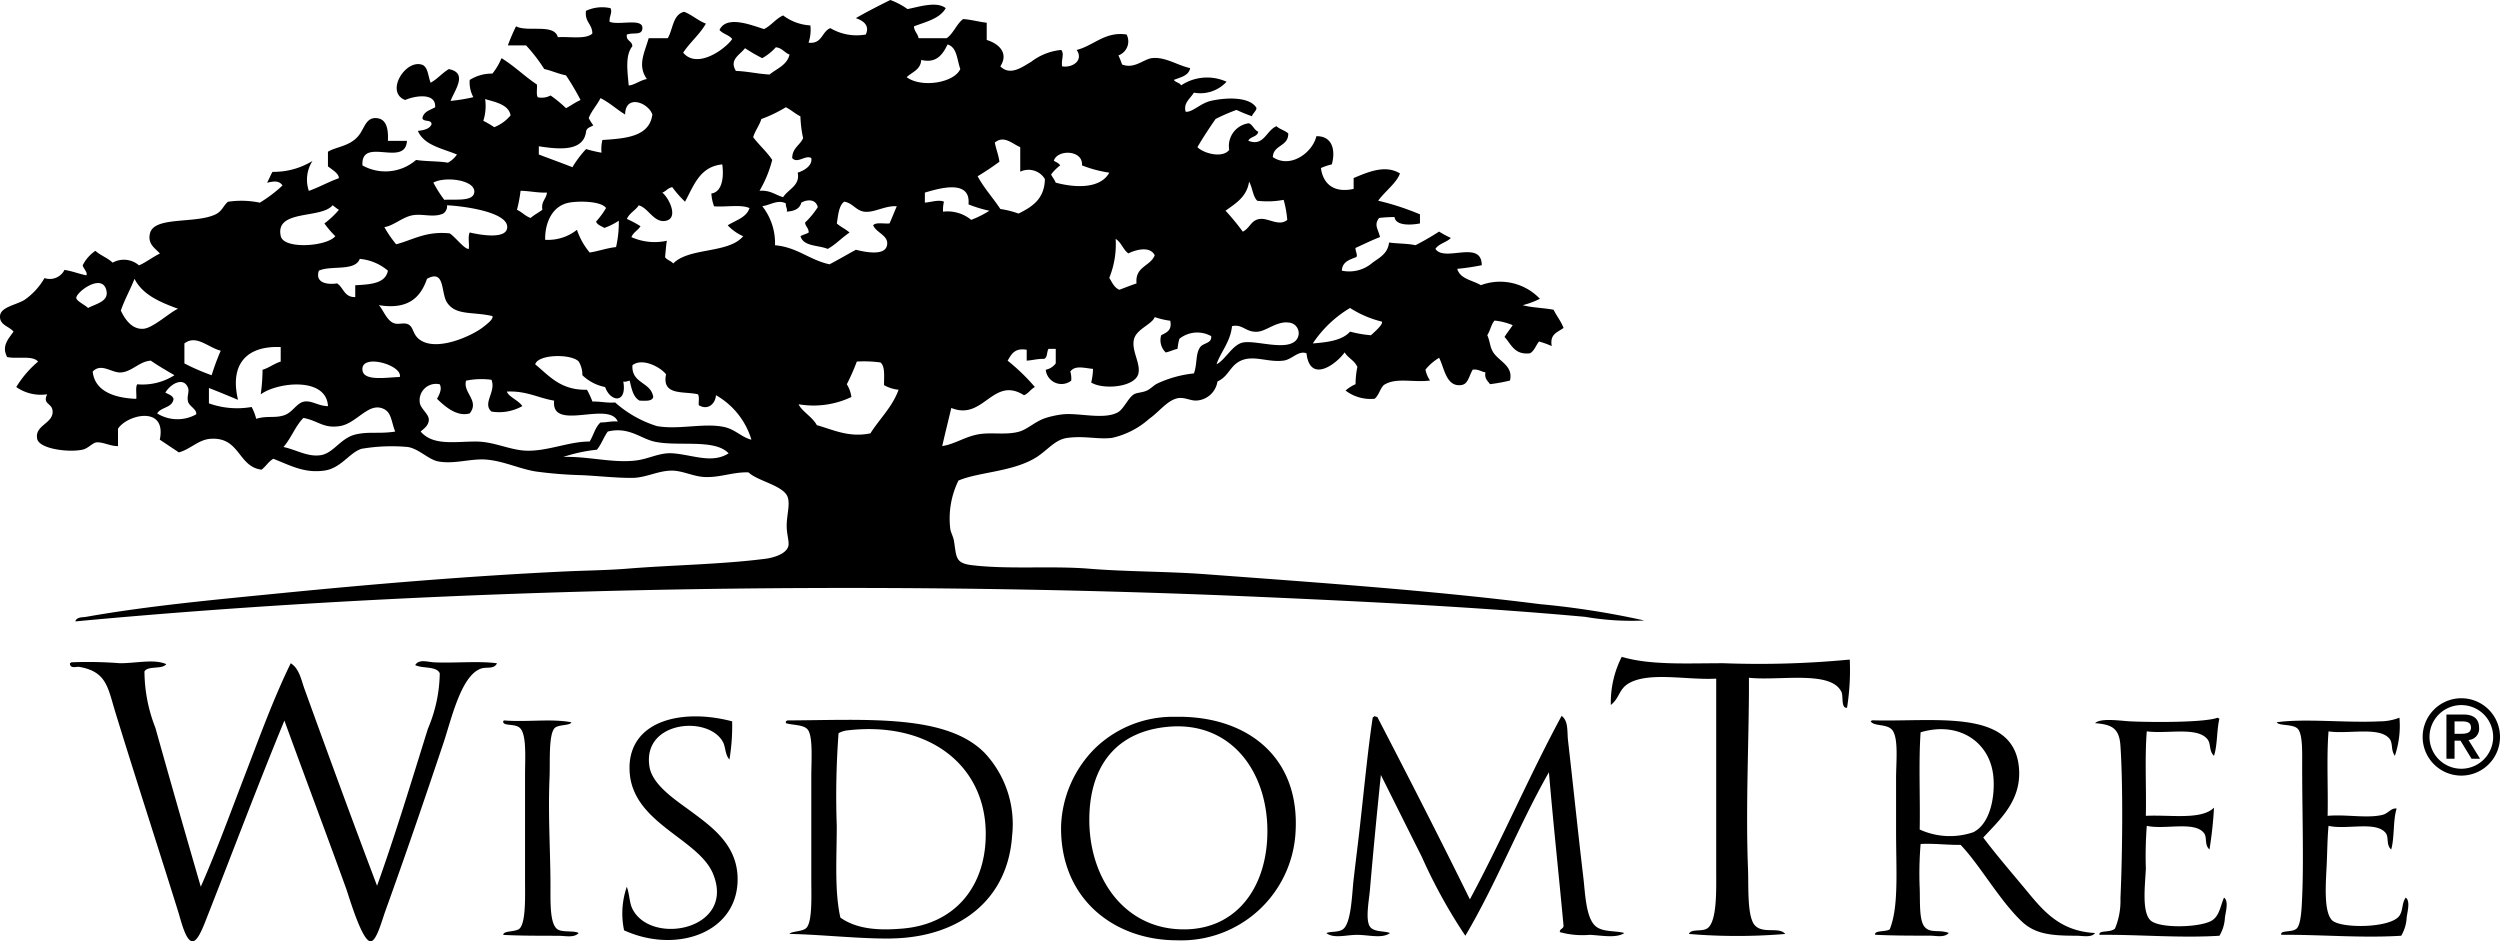
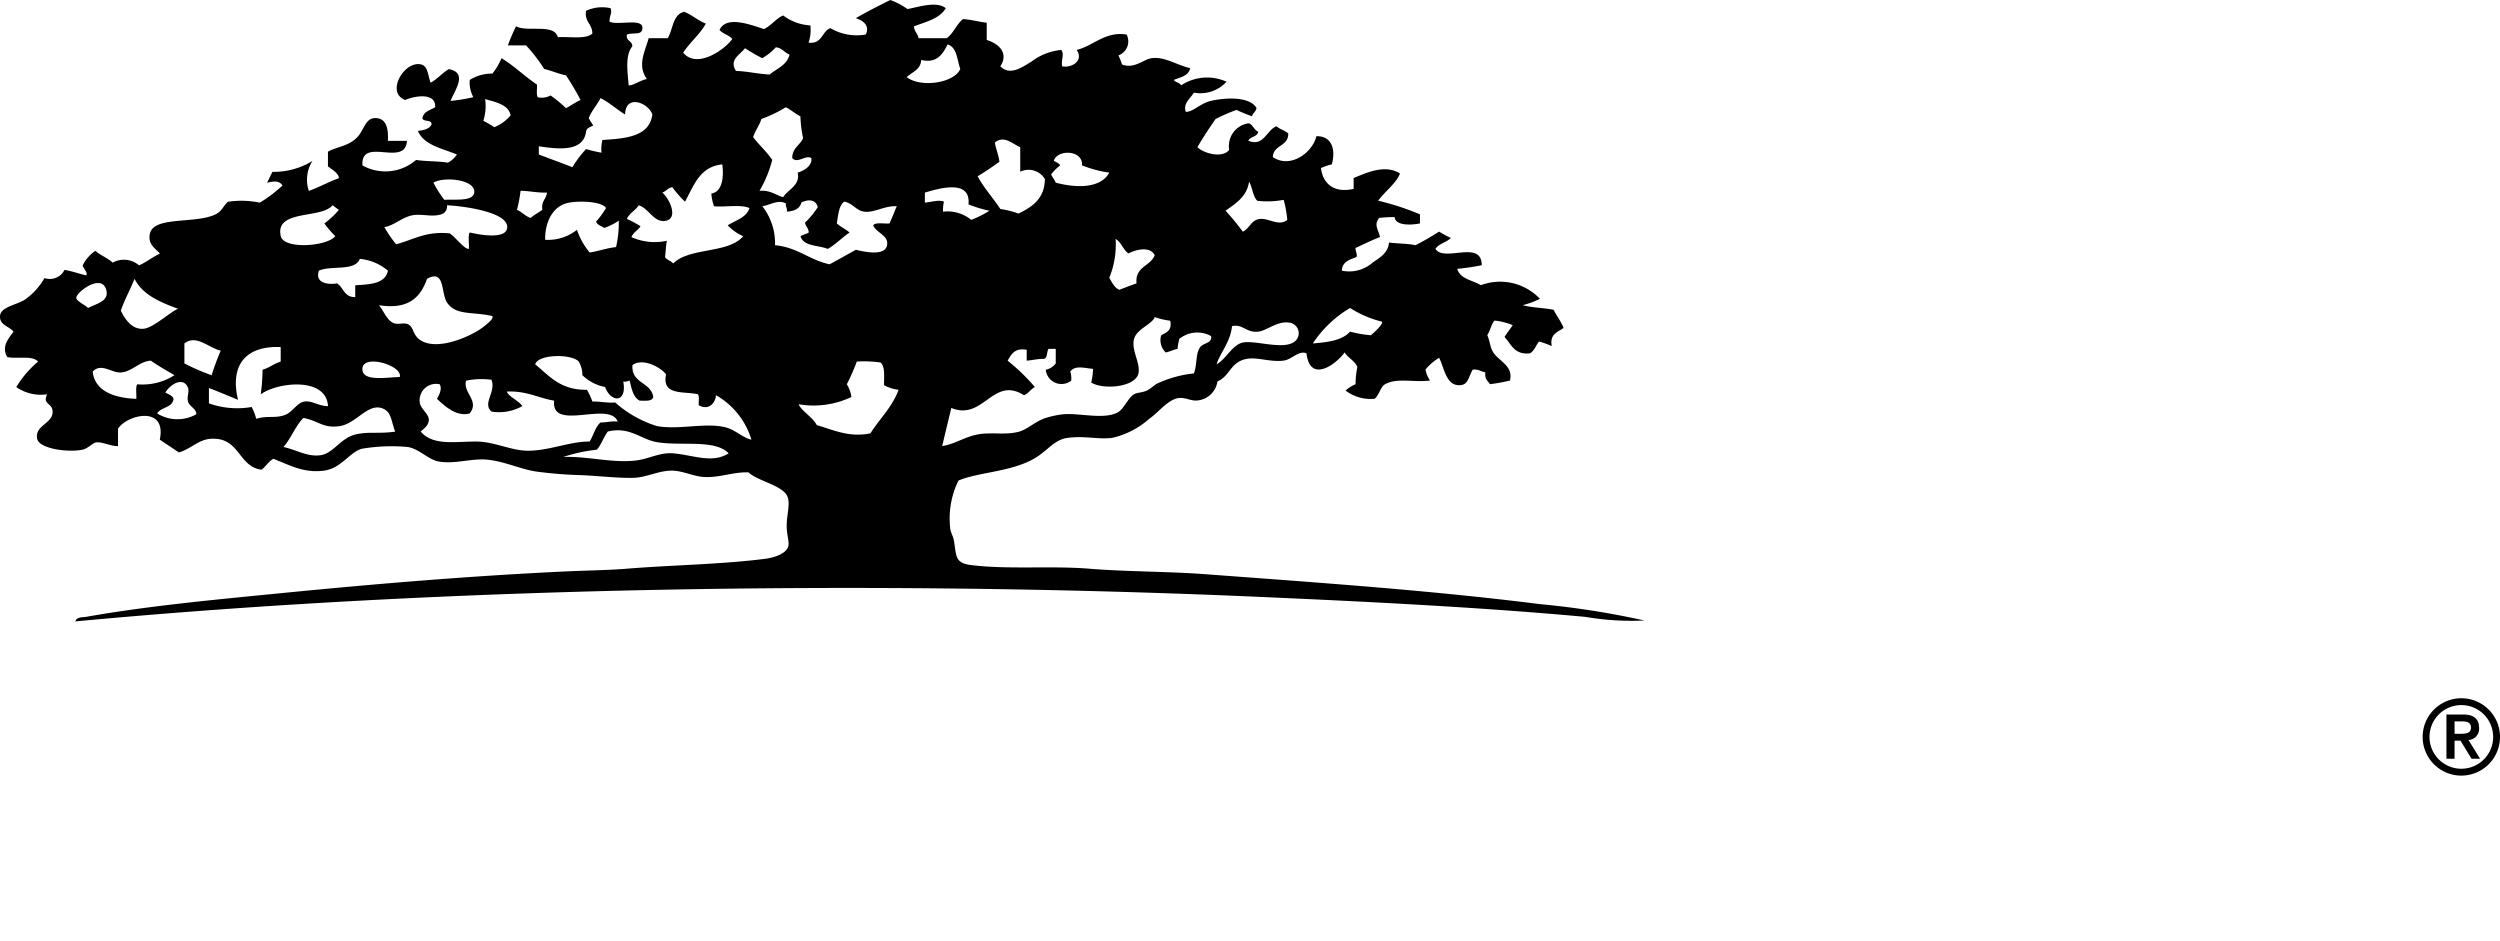
<svg xmlns="http://www.w3.org/2000/svg" viewBox="0 0 218 82.076" height="225.897" width="600">
  <g transform="translate(-0.135 -0.127)">
-     <path transform="translate(2.488 23.361)" d="M138.108,38.242c.772-.6.694-1.393,1.586-1.9,1.8-1.023,5.141-.252,7.606-.4V52.818c0,1.471.095,4.361-.794,4.913-.476.3-1.388,0-1.584.476a50.511,50.511,0,0,0,8.4,0c-.544-.649-1.878.005-2.614-.713s-.574-3.457-.633-4.913c-.225-5.614.108-11.852.079-16.714,2.657.292,7.208-.691,8.079,1.265.155.345-.059,1.43.476,1.348a20.973,20.973,0,0,0,.238-4.2,83.353,83.353,0,0,1-11.011.319c-3.19,0-6.384.184-8.873-.557a8.794,8.794,0,0,0-.952,4.2ZM12.144,34.677c-.353.491-1.577.113-1.9.633a13.557,13.557,0,0,0,.951,4.913c1.305,4.658,2.6,9.18,3.96,13.864,1.4-3.172,2.608-6.51,3.883-9.824C20.3,40.986,21.5,37.665,23,34.6c.748.473.912,1.451,1.189,2.217,2.033,5.62,4.21,11.573,6.338,17.19,1.611-4.513,2.972-9.015,4.435-13.7a12.75,12.75,0,0,0,1.032-4.833c-.3-.649-1.511-.39-2.14-.713.331-.556,1.091-.262,1.663-.238,1.755.078,3.916-.133,5.467.081-.26.556-.909.28-1.427.473-1.724.647-2.55,4.421-3.248,6.5-1.653,4.928-3.27,9.663-5.07,14.657-.3.841-.757,2.586-1.268,2.614-.752.042-1.918-3.986-2.138-4.594-1.8-4.975-3.617-9.788-5.387-14.657-2.3,5.583-4.415,11.215-6.733,17.113-.285.721-.79,2.131-1.268,2.138-.6.008-1-1.761-1.268-2.614C11.33,50.321,9.53,44.808,7.707,38.877c-.665-2.172-.757-3.55-3.168-3.962-.2-.035-.811.2-.792-.316.064-.017.079-.081.159-.081a36.037,36.037,0,0,1,4.2.081c1.471,0,2.96-.387,4.04.078Zm40.4,8.952c-.1,4.865,5.987,6.157,7.287,9.348,1.988,4.872-5.457,6.3-7.051,3.013-.248-.515-.236-1.231-.475-1.9a7.122,7.122,0,0,0-.238,3.8c4.518,2.065,9.886.25,9.9-4.437.01-2.933-2.128-4.5-3.962-5.862-1.334-.995-3.454-2.32-3.722-3.962-.657-4.011,5.169-4.519,6.416-2.14.225.429.172,1.091.556,1.506a18.05,18.05,0,0,0,.236-3.327c-4.259-1.132-8.865-.13-8.951,3.96Zm47.613-4.357c6.105-.115,10.908,3.4,10.457,10.141a9.975,9.975,0,0,1-10.3,9.348c-5.551.01-10.251-3.648-10.14-9.983a10.061,10.061,0,0,1,2.932-6.733,9.776,9.776,0,0,1,7.051-2.773Zm17.587,0h-.159c-.005-.049-.012-.095-.079-.079,0,.1-.138.073-.159.159-.4,2.621-.7,5.75-1.11,9.427-.147,1.336-.355,2.94-.554,4.675-.149,1.3-.2,3.854-.951,4.357-.4.269-1.061.16-1.425.317.633.51,1.724.155,2.692.157.991,0,2.184.351,2.852-.157-.458-.2-1.414-.071-1.743-.556-.419-.618-.083-2.273,0-3.248.289-3.388.664-7.211.951-9.983,1.179,2.359,2.373,4.757,3.565,7.13a46.351,46.351,0,0,0,3.8,6.892c2.677-4.5,4.678-9.685,7.289-14.259.378,4.479.856,8.86,1.267,13.31.064.378-.339.294-.316.632a7.356,7.356,0,0,0,2.613.238c1.049.049,2.292.319,3.011-.157-.741-.221-1.817-.066-2.454-.556-.9-.692-.954-2.878-1.11-4.2-.5-4.232-.9-8.154-1.346-12.041-.089-.752.056-1.685-.557-2.14-2.81,5.188-5.2,10.8-8,16-2.64-5.362-5.348-10.656-8.081-15.924Zm72.964,3.406c-.449-.426-.253-1.025-.554-1.427-.866-1.147-3.508-.469-5.308-.711-.184,2.3-.029,4.936-.081,7.367,2.106-.113,4.828.39,5.943-.713a34.345,34.345,0,0,1-.394,3.644c-.461-.4-.187-1.044-.476-1.425-.821-1.077-3.432-.275-4.992-.635a35.026,35.026,0,0,0-.081,3.724c-.061,1.412-.372,3.773.4,4.516s4.42.635,5.386,0c.637-.417.708-1.228,1.03-1.981.417.3.162,1.164.079,1.743a3.441,3.441,0,0,1-.476,1.584c-3.474.218-7.112-.118-10.455-.079-.128-.437.947-.157,1.348-.554a6.249,6.249,0,0,0,.473-2.614c.165-3.651.243-9.675,0-13.31-.1-1.566-.772-1.864-2.217-1.981.525-.48,2.209-.2,3.091-.157,2.082.093,6.488.1,7.6-.318.064.015.079.079.157.079-.24,1-.167,2.314-.475,3.248Zm16.162-3.327a4.775,4.775,0,0,1-1.745.318c-2.9.144-6.531-.27-8.951.079.189.334,1.395.133,1.822.554.458.449.4,2.028.4,3.327,0,3.778.142,8.221,0,11.33-.039.89-.084,2.388-.476,2.771s-1.481.113-1.344.554c3.34-.034,6.985.3,10.457.079a3.442,3.442,0,0,0,.475-1.584c.081-.6.324-1.437-.079-1.743-.348.469-.228,1.118-.554,1.584-.758,1.093-5.105,1.126-5.864.4-.773-.746-.544-3.359-.473-4.913.049-1.126.062-2.342.157-3.327,1.56.365,4.173-.448,4.992.635.287.383.012,1.035.473,1.425.3-1.045.147-2.55.476-3.565-.5-.079-.691.419-1.268.556-1.314.311-3.231-.071-4.752.078.054-2.429-.1-5.07.079-7.367,1.714.26,4.428-.436,5.308.633.336.409.1.978.476,1.5a8.186,8.186,0,0,0,.4-3.327Zm-159.4.4c-.1.3-1.081.181-1.425.475-.584.5-.421,3.03-.475,4.278-.142,3.2.062,6.188.078,9.27.008,1.539-.093,3.6.635,4.04.456.277,1.457.074,1.822.317-.407.432-1.143.24-1.743.236-1.523-.007-3.317.005-4.833-.079.022-.4,1.089-.226,1.427-.554.562-.547.475-2.886.475-4.2V44.342c0-1.493.159-3.594-.475-4.119-.446-.37-1.326-.14-1.427-.475-.012-.093.017-.142.079-.159,2.022.159,4.09-.176,5.862.159ZM75.365,58.6c5.9-.09,10.16-3.332,10.537-8.952a9.085,9.085,0,0,0-2.378-7.21c-3.346-3.432-10.312-2.883-17.19-2.851-.079,0-.095.064-.159.079v.157c.495.181,1.544.111,1.9.556.485.6.317,2.738.317,4.119v9.032c0,1.317.1,3.514-.4,4.119-.3.375-1.332.3-1.5.556,2.825.054,6.134.437,8.873.4Zm95.226-8.794c1.034,1.38,2.266,2.815,3.486,4.278,1.574,1.89,3.009,3.876,6.259,4.041-.3.427-1.089.236-1.663.236-2.19,0-3.58-.144-4.754-1.268-1.935-1.851-3.675-4.967-5.308-6.654-1.2.017-2.238-.138-3.486-.079a31.018,31.018,0,0,0-.079,3.884c.042,1.2-.069,2.861.476,3.4.51.51,1.265.166,2.06.476-.378.436-1.116.236-1.665.236-1.495,0-3.248,0-4.754-.079-.115-.4.963-.238,1.268-.475.8-1.946.554-5.139.554-8.556v-4.6c0-1.412.226-3.469-.316-4.2-.451-.6-1.645-.309-1.9-.79.062-.015.079-.079.16-.079,5.381.16,12.161-1.049,12.752,3.96.351,2.959-1.623,4.665-3.089,6.259ZM92.635,48.3c.017,5.139,3.148,9.6,8.4,9.506,4.514-.076,7.156-3.761,7.128-8.635-.027-5.207-3.229-9.51-8.633-9.032-4.6.407-6.909,3.492-6.894,8.16ZM70.77,40.7a2.078,2.078,0,0,1,.713-.238c7.122-.855,12.082,3,12.121,8.954.032,4.61-2.643,7.915-7.21,8.317-2,.176-3.974.1-5.465-.951-.525-2.334-.317-5.2-.317-8A73.693,73.693,0,0,1,70.77,40.7Zm98.951,8.635c1.5-.745,1.919-3.19,1.741-4.911-.309-2.986-3.038-4.793-6.338-3.8-.184,2.667-.025,5.676-.079,8.476a6.331,6.331,0,0,0,4.676.236Z" />
    <path transform="translate(0)" d="M82.605.84c-.529.924-1.726,1.18-2.771,1.586.019.454.333.616.4,1.03h2.456c.6-.429.843-1.218,1.427-1.665.746.046,1.344.242,2.06.316V3.613c1,.3,1.961,1.106,1.187,2.3.868.87,1.937.039,2.694-.4a5.093,5.093,0,0,1,2.614-1.03c.3.336-.015.843.079,1.427.851.162,1.915-.493,1.267-1.427,1.484-.37,2.479-1.635,4.357-1.346a1.3,1.3,0,0,1-.713,1.822,7.01,7.01,0,0,1,.317.79c1.066.426,1.875-.468,2.614-.554,1.157-.133,2.214.637,3.327.871-.135.684-.846.79-1.425,1.03.144.226.508.231.633.476a4.09,4.09,0,0,1,3.962-.317,3.1,3.1,0,0,1-2.852.951c-.284.5-.941.9-.713,1.663.579.079,1.28-.743,2.217-.951,1.5-.331,3.43-.321,3.962.633-.059.311-.311.432-.4.713a13.551,13.551,0,0,1-1.348-.554,16.76,16.76,0,0,0-1.821.792c-.554.794-1.088,1.606-1.586,2.456.5.525,2.172,1.013,2.773.238a2,2,0,0,1,1.584-2.3c.38-.12.559.588.951.713-.083.471-.7.409-.87.792,1.365.539,1.545-.892,2.456-1.268.289.267.741.368,1.028.633.02,1.155-1.3.973-1.346,2.06,1.545,1.042,3.467-.4,3.8-1.822,1.376-.025,1.691,1.189,1.346,2.456a5.415,5.415,0,0,0-.951.319c.182,1.388,1.135,2.2,2.852,1.821v-.949c1.152-.471,2.722-1.214,4.04-.4-.289.826-1.326,1.576-1.9,2.378a22.808,22.808,0,0,1,3.644,1.189v.792c-.767.15-2.119.226-2.217-.554a10.6,10.6,0,0,0-1.346.078c-.473.625-.086.947.079,1.665-.745.285-1.429.63-2.14.951-.007.29.208.621.079.792-.589.23-1.231.407-1.268,1.187a3.1,3.1,0,0,0,2.694-.711c.689-.476,1.316-.824,1.425-1.745.736.11,1.613.078,2.3.238a23.623,23.623,0,0,0,2.06-1.189,9.477,9.477,0,0,0,1.028.554c-.373.393-1.045.486-1.346.952.765,1.2,4.031-.839,4.04,1.425a20.3,20.3,0,0,1-2.138.317c.258.9,1.339.985,2.059,1.425a4.79,4.79,0,0,1,5.149,1.187,7.287,7.287,0,0,1-1.5.556c.806.223,1.829.231,2.694.4.269.549.643.993.87,1.586-.5.372-1.226.515-1.03,1.582a7.771,7.771,0,0,0-1.108-.4c-.279.329-.4.812-.792,1.03-1.371.157-1.628-.8-2.219-1.425.218-.363.485-.677.713-1.03a5.571,5.571,0,0,0-1.582-.4c-.3.334-.375.893-.635,1.268.238.542.231,1,.475,1.425.5.873,1.81,1.206,1.506,2.535a14.524,14.524,0,0,1-1.743.317c-.193-.285-.49-.461-.4-1.03-.385-.061-.6-.292-1.106-.238-.426.746-.4,1.461-1.348,1.348-1.008-.122-1.177-1.616-1.584-2.378a4.478,4.478,0,0,0-1.189,1.03,2.5,2.5,0,0,0,.4.951c-1.457.193-3-.3-4.04.4-.329.331-.427.893-.792,1.189a3.588,3.588,0,0,1-2.535-.714,3.132,3.132,0,0,1,.871-.554,7.515,7.515,0,0,1,.157-1.506c-.236-.554-.809-.773-1.108-1.267-.79,1.091-3.033,2.689-3.327.079-.7-.272-1.26.532-1.981.633-1.351.189-2.592-.5-3.724,0-.973.429-1.067,1.38-2.06,1.822a1.955,1.955,0,0,1-1.821,1.663c-.576.039-1.132-.388-1.822-.157-.841.279-1.488,1.179-2.3,1.743A7.228,7.228,0,0,1,97.1,38.311c-1.243.149-2.349-.2-3.883,0-1.165.152-1.782,1.177-2.93,1.822-2.052,1.155-4.818,1.157-6.576,1.9a7.522,7.522,0,0,0-.713,4.2c.039.317.255.669.317,1.03.231,1.361.074,1.959,1.5,2.138,3.188.4,7,.047,10.3.317,3.221.263,6.836.235,10.062.475,9.935.741,19.881,1.427,29.232,2.614a72.908,72.908,0,0,1,9.111,1.427,23.718,23.718,0,0,1-5.149-.317c-9.158-.836-18.815-1.319-28.441-1.743-34.08-1.5-71.334-.848-103.227,2.14.113-.407.66-.346.951-.4,5.391-.954,11.15-1.486,16.954-2.06,8.123-.8,16.4-1.5,24.876-1.9,1.675-.078,3.6-.1,5.308-.236,3.871-.317,8.35-.377,12.121-.871.743-.1,1.893-.456,1.981-1.189.044-.375-.145-.941-.159-1.584-.02-.986.323-1.944.079-2.616-.365-1-2.636-1.385-3.406-2.138-1.361-.052-2.5.478-3.883.4-.978-.057-1.893-.567-2.852-.554-1.18.015-2.224.625-3.406.633-1.454.01-2.957-.174-4.437-.238a36.332,36.332,0,0,1-3.96-.318c-1.368-.214-2.726-.873-4.2-1.028-1.4-.15-2.827.405-4.278.157-.887-.15-1.7-1.1-2.694-1.267a15.578,15.578,0,0,0-4.041.159c-1.061.333-1.782,1.7-3.248,1.9-1.734.238-2.906-.426-4.437-1.032-.424.238-.654.669-1.03.952-2.067-.26-1.866-2.861-4.437-2.694-1.067.068-1.741.9-2.773,1.187l-1.663-1.11c.625-3.043-2.891-2.17-3.644-.951v1.506c-.571.049-1.356-.385-1.9-.318-.307.039-.716.532-1.187.633-1.235.269-3.791-.066-3.962-.949-.228-1.187,1.375-1.309,1.348-2.378-.02-.767-.915-.594-.476-1.5a3.738,3.738,0,0,1-2.694-.633,9.009,9.009,0,0,1,1.9-2.217c-.461-.569-1.856-.206-2.694-.4-.517-.954.115-1.589.556-2.219C.9,28.562.1,28.474.135,27.7c.032-.8,1.376-.963,2.14-1.425a5.865,5.865,0,0,0,1.741-1.9,1.433,1.433,0,0,0,1.743-.713c.686.108,1.246.339,1.9.475.154-.235-.25-.589-.316-.87a3.345,3.345,0,0,1,1.108-1.268c.444.4,1.074.618,1.506,1.032a2.016,2.016,0,0,1,2.3.236c.662-.289,1.177-.725,1.822-1.03-.419-.473-1.081-.819-.871-1.743.348-1.533,3.932-.833,5.7-1.663.608-.285.681-.757,1.108-1.11a7.835,7.835,0,0,1,2.773.079,11.9,11.9,0,0,0,1.981-1.5c-.307-.448-.755-.373-1.348-.238.171-.306.3-.65.476-.951a6.428,6.428,0,0,0,3.486-.951,3.032,3.032,0,0,0-.317,2.614c.914-.329,1.7-.78,2.614-1.108.029-.39-.6-.76-.949-1.03V13.357c.736-.451,1.93-.459,2.692-1.425.51-.645.63-1.608,1.586-1.5.784.081,1.01.865.949,1.979h1.663c-.144,2.342-4.033-.427-3.881,2.14a4.087,4.087,0,0,0,4.675-.476c.866.137,1.918.09,2.773.238a2.206,2.206,0,0,0,.792-.713c-1.285-.539-2.856-.79-3.408-2.06.522-.059,1-.16,1.189-.556.035-.483-.714-.182-.792-.552.1-.589.677-.7,1.11-.952.088-1.341-1.851-.978-2.614-.633-1.75-.665-.034-3.5,1.425-3.091.567.16.552.944.792,1.586.6-.328,1.007-.844,1.586-1.189,1.714.326.495,1.863.157,2.773A15.142,15.142,0,0,0,41.41,8.6,2.7,2.7,0,0,1,41.094,7.1a3.571,3.571,0,0,1,1.979-.554A5.618,5.618,0,0,0,43.866,5.2c1.115.681,2.011,1.581,3.091,2.3.034.363-.081.873.078,1.111a1.631,1.631,0,0,0,1.11-.159,11.552,11.552,0,0,1,1.348,1.108c.432-.228.807-.512,1.267-.713A22.26,22.26,0,0,0,49.491,6.7c-.681-.137-1.233-.405-1.9-.556a13.907,13.907,0,0,0-1.584-2.059H44.421a16.422,16.422,0,0,1,.713-1.663c.995.535,3.334-.272,3.644.949,1.039-.071,2.427.211,3.009-.316,0-.846-.684-1.007-.554-1.983A3.343,3.343,0,0,1,53.372.84c.184.382-.125.709-.078,1.189.844.334,3.015-.393,2.851.635-.09.561-.768.274-1.346.475-.095.594.478.525.475,1.028-.635.77-.426,2.172-.316,3.408.41.014,1.018-.459,1.584-.556-.833-1.186-.221-2.246.159-3.563h1.663c.466-.777.427-2.057,1.425-2.3.709.269,1.191.763,1.9,1.03-.544.961-1.387,1.623-1.981,2.535,1.226,1.471,3.68-.323,4.278-1.189-.27-.363-.824-.444-1.108-.792.608-1.324,2.825-.4,3.881-.078.642-.312,1.01-.893,1.665-1.189a4.334,4.334,0,0,0,2.376.87,3.5,3.5,0,0,1-.159,1.506c1.2.138,1.14-.971,1.9-1.268a4.512,4.512,0,0,0,3.089.556c.4-.844-.331-1.253-.871-1.427.973-.559,1.986-1.076,3.011-1.584a6.365,6.365,0,0,1,1.5.792C80.216.74,81.812.2,82.605.84ZM80.467,5.356c-.057.868-.8,1.045-1.268,1.5,1.256.949,4.131.513,4.675-.713-.292-.79-.272-1.893-1.11-2.138-.409.833-.949,1.682-2.3,1.346ZM67.791,4.246A4.651,4.651,0,0,1,66.6,5.2a15.815,15.815,0,0,1-1.5-.871c-.444.588-1.405.993-.792,1.981,1.04.042,1.907.26,2.932.316.635-.525,1.517-.806,1.743-1.741-.446-.162-.64-.576-1.189-.635Zm-25.51,6.418a7.822,7.822,0,0,1,.951.554,3.564,3.564,0,0,0,1.425-1.028c-.157-1.007-1.55-1.2-2.217-1.427a4.321,4.321,0,0,1-.159,1.9Zm9.191-.236a5.247,5.247,0,0,0,.4.633c-.247.149-.589.2-.633.554-.24,1.768-2.412,1.53-4.119,1.268V13.6c.974.372,1.967.725,2.93,1.108a9.386,9.386,0,0,1,1.189-1.582,12.466,12.466,0,0,0,1.346.316,3.453,3.453,0,0,1,.079-1.108c2.06-.133,4.1-.289,4.357-2.221-.341-1.03-2.351-1.81-2.376,0C53.9,9.659,53.294,9.079,52.5,8.683c-.309.616-.768,1.081-1.03,1.745Zm17.19-.952a11.979,11.979,0,0,1-2.138,1.03c-.176.591-.539.993-.713,1.586.524.689,1.174,1.253,1.662,1.979a10.4,10.4,0,0,1-1.108,2.694c.946-.074,1.378.365,2.06.556.431-.689,1.511-1.023,1.267-2.14.6-.184,1.3-.628,1.189-1.268-.495-.311-1.216.522-1.665,0,.007-.892.682-1.113.951-1.741a10.339,10.339,0,0,1-.236-1.9c-.459-.226-.809-.564-1.268-.792Zm18.222,3.091c.108.576.321,1.052.4,1.663q-.912.674-1.9,1.267c.564,1.047,1.343,1.881,1.981,2.854a7.9,7.9,0,0,1,1.584.4c1.184-.586,2.27-1.268,2.3-3.011A1.662,1.662,0,0,0,89.1,15.1V12.96c-.711-.3-1.417-1.067-2.217-.4Zm7.6,1.981c.117-1.348-2.141-1.43-2.457-.4.2.118.437.2.556.4a4.045,4.045,0,0,0-.792.792c.115.253.3.444.4.713,1.716.464,3.9.545,4.675-.871a10.511,10.511,0,0,1-2.376-.633ZM59.869,17.714a9.358,9.358,0,0,1-1.11-1.267c-.385.064-.537.358-.871.475.6.485,1.432,2.214.318,2.456-1.045.226-1.517-1.12-2.376-1.346-.285.454-.812.667-1.03,1.187a8.824,8.824,0,0,1,1.187.635c-.218.36-.632.53-.792.951a4.961,4.961,0,0,0,3.091.316c-.084.446-.1.954-.159,1.427.166.257.52.324.713.554,1.405-1.42,4.811-.843,6.1-2.376a4.164,4.164,0,0,1-1.348-.951c.691-.444,1.616-.657,1.9-1.5-.736-.346-2.1-.071-3.091-.159A3.835,3.835,0,0,1,62.166,17c.986-.135,1.094-1.53.951-2.537-1.973.194-2.479,1.853-3.248,3.249Zm-18.379-.792c.154-1.106-2.537-1.444-3.565-.871a10.81,10.81,0,0,0,.951,1.5c1.025-.061,2.5.159,2.614-.633Zm65.518,1.584a21.441,21.441,0,0,1,1.5,1.822c.649-.326.708-1.02,1.5-1.11.746-.083,1.68.681,2.376.081a9.059,9.059,0,0,0-.316-1.745,7.574,7.574,0,0,1-2.3.079c-.4-.4-.415-1.167-.713-1.663-.2,1.329-1.17,1.893-2.059,2.535ZM80.783,16.922v.871c.51-.022,1.194-.284,1.665-.079a2.964,2.964,0,0,0-.079.871,3.261,3.261,0,0,1,2.456.714,8.843,8.843,0,0,0,1.584-.794,11.152,11.152,0,0,1-1.822-.556c.218-2.219-2.55-1.4-3.8-1.028Zm-35.57,1.5c.439.194.721.545,1.187.713.312-.269.692-.469,1.03-.713-.123-.757.341-.925.4-1.5-.848.027-1.495-.144-2.3-.159a12.746,12.746,0,0,1-.316,1.663Zm24.8-.633c-.14.547-.621.753-1.268.792.062-.326-.122-.405-.079-.713-.7-.373-1.356.145-2.06.238a5.216,5.216,0,0,1,1.11,3.406c1.961.176,2.993,1.285,4.754,1.663.78-.407,1.527-.849,2.3-1.268.88.223,2.454.512,2.694-.316.265-.917-.914-1.13-1.189-1.822.243-.287.946-.111,1.427-.159.223-.49.419-1.007.633-1.5-1.057-.061-1.976.594-2.851.475-.713-.1-1.037-.789-1.745-.871-.468.377-.512,1.177-.633,1.9.333.3.777.491,1.11.792-.667.442-1.191,1.028-1.9,1.427-.824-.339-2.123-.2-2.376-1.11.209-.135.5-.184.713-.317.005-.4-.28-.512-.317-.871a7.1,7.1,0,0,0,1.11-1.348c-.164-.655-.821-.718-1.425-.4Zm-20.2,0c-1.5.245-2.167,1.733-2.14,3.248a4.05,4.05,0,0,0,2.773-.871,6.127,6.127,0,0,0,1.11,1.981c.8-.125,1.464-.383,2.3-.476a9.659,9.659,0,0,0,.238-2.3,5.565,5.565,0,0,1-1.268.633c-.248-.174-.6-.247-.713-.554a7.211,7.211,0,0,0,.871-1.187c-.422-.584-2.246-.627-3.168-.476Zm-20.678.238c-.985,1.211-5.048.333-4.516,2.694.265,1.175,4.041.9,4.754,0a8.555,8.555,0,0,1-.951-1.11,7.482,7.482,0,0,0,1.267-1.189c-.2-.111-.365-.269-.554-.4Zm15.211,2.059c.336-1.434-3.7-1.984-5.229-2.059a.781.781,0,0,1-.317.713c-.856.4-1.817-.007-2.694.159-.892.166-1.657.92-2.456,1.03a10.066,10.066,0,0,0,1.03,1.5c1.484-.39,2.587-1.164,4.673-.951.5.329,1.309,1.422,1.665,1.348.051-.451-.1-1.108.079-1.427.86.206,3.035.591,3.248-.317Zm52.524,4.278c.242.393.426.843.871,1.03.5-.184.99-.383,1.5-.554-.145-1.491,1.213-1.481,1.586-2.456-.409-.812-1.62-.5-2.3-.159-.458-.334-.615-.969-1.108-1.267a7.74,7.74,0,0,1-.556,3.4ZM31.507,22.7c-.414,1.118-2.52.544-3.565,1.03-.334.966.554,1.262,1.586,1.11.567.355.62,1.228,1.584,1.189V25c1.3-.073,2.619-.128,2.851-1.268a4.387,4.387,0,0,0-2.456-1.03Zm7.606,3.8c-.551-.839-.144-2.93-1.743-2.062-.557,1.609-1.616,2.717-4.2,2.3.372.372.681,1.366,1.348,1.584.37.122.821-.083,1.189.078.515.23.38.882,1.03,1.349,1.51,1.088,4.621-.373,5.544-1.111.35-.277.9-.691.792-.949-1.731-.405-3.194-.019-3.96-1.187Zm-28.441.711c.4.856,1.032,1.667,1.981,1.584.853-.073,2.354-1.49,3.009-1.741-1.56-.579-3.08-1.2-3.8-2.616-.365.958-.858,1.785-1.189,2.773ZM9.4,25.4c-.4-1.474-2.635.209-2.613.713.01.258.782.62,1.028.871.757-.4,1.859-.579,1.584-1.584ZM117.86,26.983a10.041,10.041,0,0,0-3.248,3.091c1.322-.1,2.581-.272,3.248-1.03a10.279,10.279,0,0,0,1.822.317c.324-.3,1.089-.956.951-1.189a9.193,9.193,0,0,1-2.773-1.189Zm-17.032.794c-.235.645-1.635,1.049-1.822,1.981-.2.98.593,2.038.4,2.93-.269,1.221-3.1,1.444-4.119.792a5.369,5.369,0,0,0,.159-1.187c-.784-.073-1.572-.334-1.981.236a1.984,1.984,0,0,1,.079.792,1.378,1.378,0,0,1-2.219-.951,1.462,1.462,0,0,0,.871-.554V30.549h-.633c-.167.255-.064.78-.4.871-.564-.01-.986.122-1.5.157v-.949c-1.057-.187-1.338.4-1.663.949a17.388,17.388,0,0,1,2.378,2.3c-.37.184-.549.561-.951.713-2.716-1.716-3.526,2.265-6.338,1.11-.262,1.111-.54,2.206-.792,3.327,1.138-.184,1.971-.822,3.168-1.03,1.135-.2,2.42.095,3.565-.238.7-.2,1.408-.905,2.3-1.189a8.052,8.052,0,0,1,1.506-.316c1.41-.137,3.523.485,4.754-.159.534-.28.912-1.275,1.425-1.584.258-.155.718-.144,1.108-.318.35-.155.637-.491.951-.633a9.962,9.962,0,0,1,3.17-.871c.306-.821.123-1.709.554-2.3.277-.377,1.03-.307.951-.951a2.486,2.486,0,0,0-2.773.236,4.753,4.753,0,0,0-.159.873c-.37.078-.659.236-1.028.316a1.483,1.483,0,0,1-.4-1.5c.444-.243.969-.4.792-1.268a6.55,6.55,0,0,1-1.346-.316Zm5.387,4.119c.789-.4,1.381-1.711,2.3-1.9,1.091-.228,3.7.735,4.6-.159a.931.931,0,0,0-.635-1.584c-.969-.125-1.9.706-2.614.792-1.069.128-1.368-.706-2.3-.475-.13,1.375-1.064,2.369-1.346,3.327Zm-90-1.822v1.743a18.32,18.32,0,0,0,2.376,1.03,20.908,20.908,0,0,1,.792-2.14c-1.108-.275-2.123-1.432-3.168-.633Zm6.654,4.437a15.713,15.713,0,0,0,.159-2.14c.591-.174.993-.537,1.584-.711V30.391c-2.955-.127-4.465,1.473-3.722,4.6-.843-.348-1.682-.7-2.537-1.03V35.3a7.309,7.309,0,0,0,3.724.316,4.566,4.566,0,0,1,.4,1.032c.966-.3,1.608-.027,2.456-.317.73-.252,1.089-1.094,1.743-1.187.676-.1,1.2.388,2.06.4-.138-2.577-4.406-2.1-5.864-1.03ZM52.9,33.876a3.927,3.927,0,0,1-1.981-1.03,2.247,2.247,0,0,0-.316-1.187c-.591-.681-3.525-.674-3.8.236,1.233,1.012,2.217,2.271,4.516,2.219a7.1,7.1,0,0,1,.475,1.03c.711-.024,1.233.138,1.981.078a9.906,9.906,0,0,0,3.644,2.06c1.907.341,4.112-.3,5.862.079.978.209,1.52.9,2.378,1.108a6.674,6.674,0,0,0-3.091-3.881c-.054.748-.7,1.354-1.5.871-.029-.314.073-.76-.079-.951-1.218-.289-3.168.159-2.773-1.743-.524-.655-2.081-1.457-2.932-.792C55.182,33.6,56.9,33.412,57.1,34.748c-.106.393-.679.323-1.187.316-.569-.3-.7-1.04-.871-1.743-.186.025-.3.125-.556.079.341,1.935-1.118,1.81-1.584.476Zm-39.611-2.3c-1,.057-1.653.971-2.614,1.03-.8.051-1.707-.865-2.456-.079.184,1.824,2.113,2.32,3.8,2.378.039-.41-.084-.985.079-1.268a5.175,5.175,0,0,0,3.249-.792c-.7-.41-1.407-.812-2.06-1.268Zm18.459.873c.154.947,2.168.574,3.248.554.285-1.052-3.5-2.126-3.248-.554Zm43.1-.792a18.112,18.112,0,0,1-.871,1.979,2.773,2.773,0,0,1,.4,1.11,7.7,7.7,0,0,1-4.6.633c.236.583,1.216,1.11,1.584,1.822,1.376.378,2.785,1.108,4.675.713.806-1.28,1.9-2.277,2.456-3.8a3.309,3.309,0,0,1-1.267-.4c-.012-.755.11-1.642-.317-1.981a10.793,10.793,0,0,0-2.06-.078ZM40.777,33.321c-.3,1.059,1.2,1.736.318,2.854-1.125.328-2.185-.63-2.852-1.268.159-.312.473-.821.238-1.268a1.429,1.429,0,0,0-1.743,1.584c.052.534.8,1,.79,1.506s-.422.768-.713,1.028c1.081,1.26,2.959.868,4.833.873,1.528,0,2.874.714,4.278.792,1.886.1,3.832-.811,5.625-.792.336-.537.485-1.258.951-1.665.537.01.919-.135,1.5-.079-.746-1.848-5.837.934-5.546-1.822-1.4-.233-2.4-.87-4.119-.792.12.436,1.022.773,1.346,1.268a4.143,4.143,0,0,1-2.694.475c-.814-.721.431-1.734,0-2.771a6.673,6.673,0,0,0-2.217.078ZM16.534,35.145c-.123-.439.123-.858,0-1.189-.353-.959-1.457-.444-1.979.4.257.164.615.23.713.556-.1.8-1.1.692-1.425,1.268a3.352,3.352,0,0,0,3.4.078c.081-.437-.593-.687-.713-1.108Zm17.192.711c-1.393-.831-2.422,1.192-3.962,1.427-1.439.22-1.846-.454-3.168-.714-.713.714-1.074,1.778-1.743,2.537,1.128.24,2.116.887,3.248.713S29.85,38.289,31.191,38c1.169-.257,1.961-.024,3.406-.238-.3-.721-.321-1.572-.871-1.9ZM57.175,38.63c-1.224-.285-2.221-1.314-4.04-.873-.358.488-.564,1.126-.951,1.584a13.834,13.834,0,0,0-2.932.633c2.13-.074,4.21.535,6.259.317,1.2-.127,2.131-.731,3.327-.633,1.741.142,3.386.917,4.833,0-1.219-1.305-4.45-.556-6.5-1.028Z" />
    <path transform="translate(86.164 24.834)" d="M128.6,36.18a3.373,3.373,0,1,1-3.374,3.373A3.377,3.377,0,0,1,128.6,36.18Zm0,6.147a2.775,2.775,0,1,0-2.776-2.775,2.774,2.774,0,0,0,2.776,2.775ZM127.3,37.6h1.488c.925,0,1.36.417,1.36,1.162a.976.976,0,0,1-.925,1.059l1.01,1.633h-.745l-.963-1.577h-.517v1.577H127.3V37.6Zm.708,1.679h.517c.436,0,.915-.029.915-.545s-.48-.544-.915-.535h-.517v1.081Z" />
  </g>
</svg>